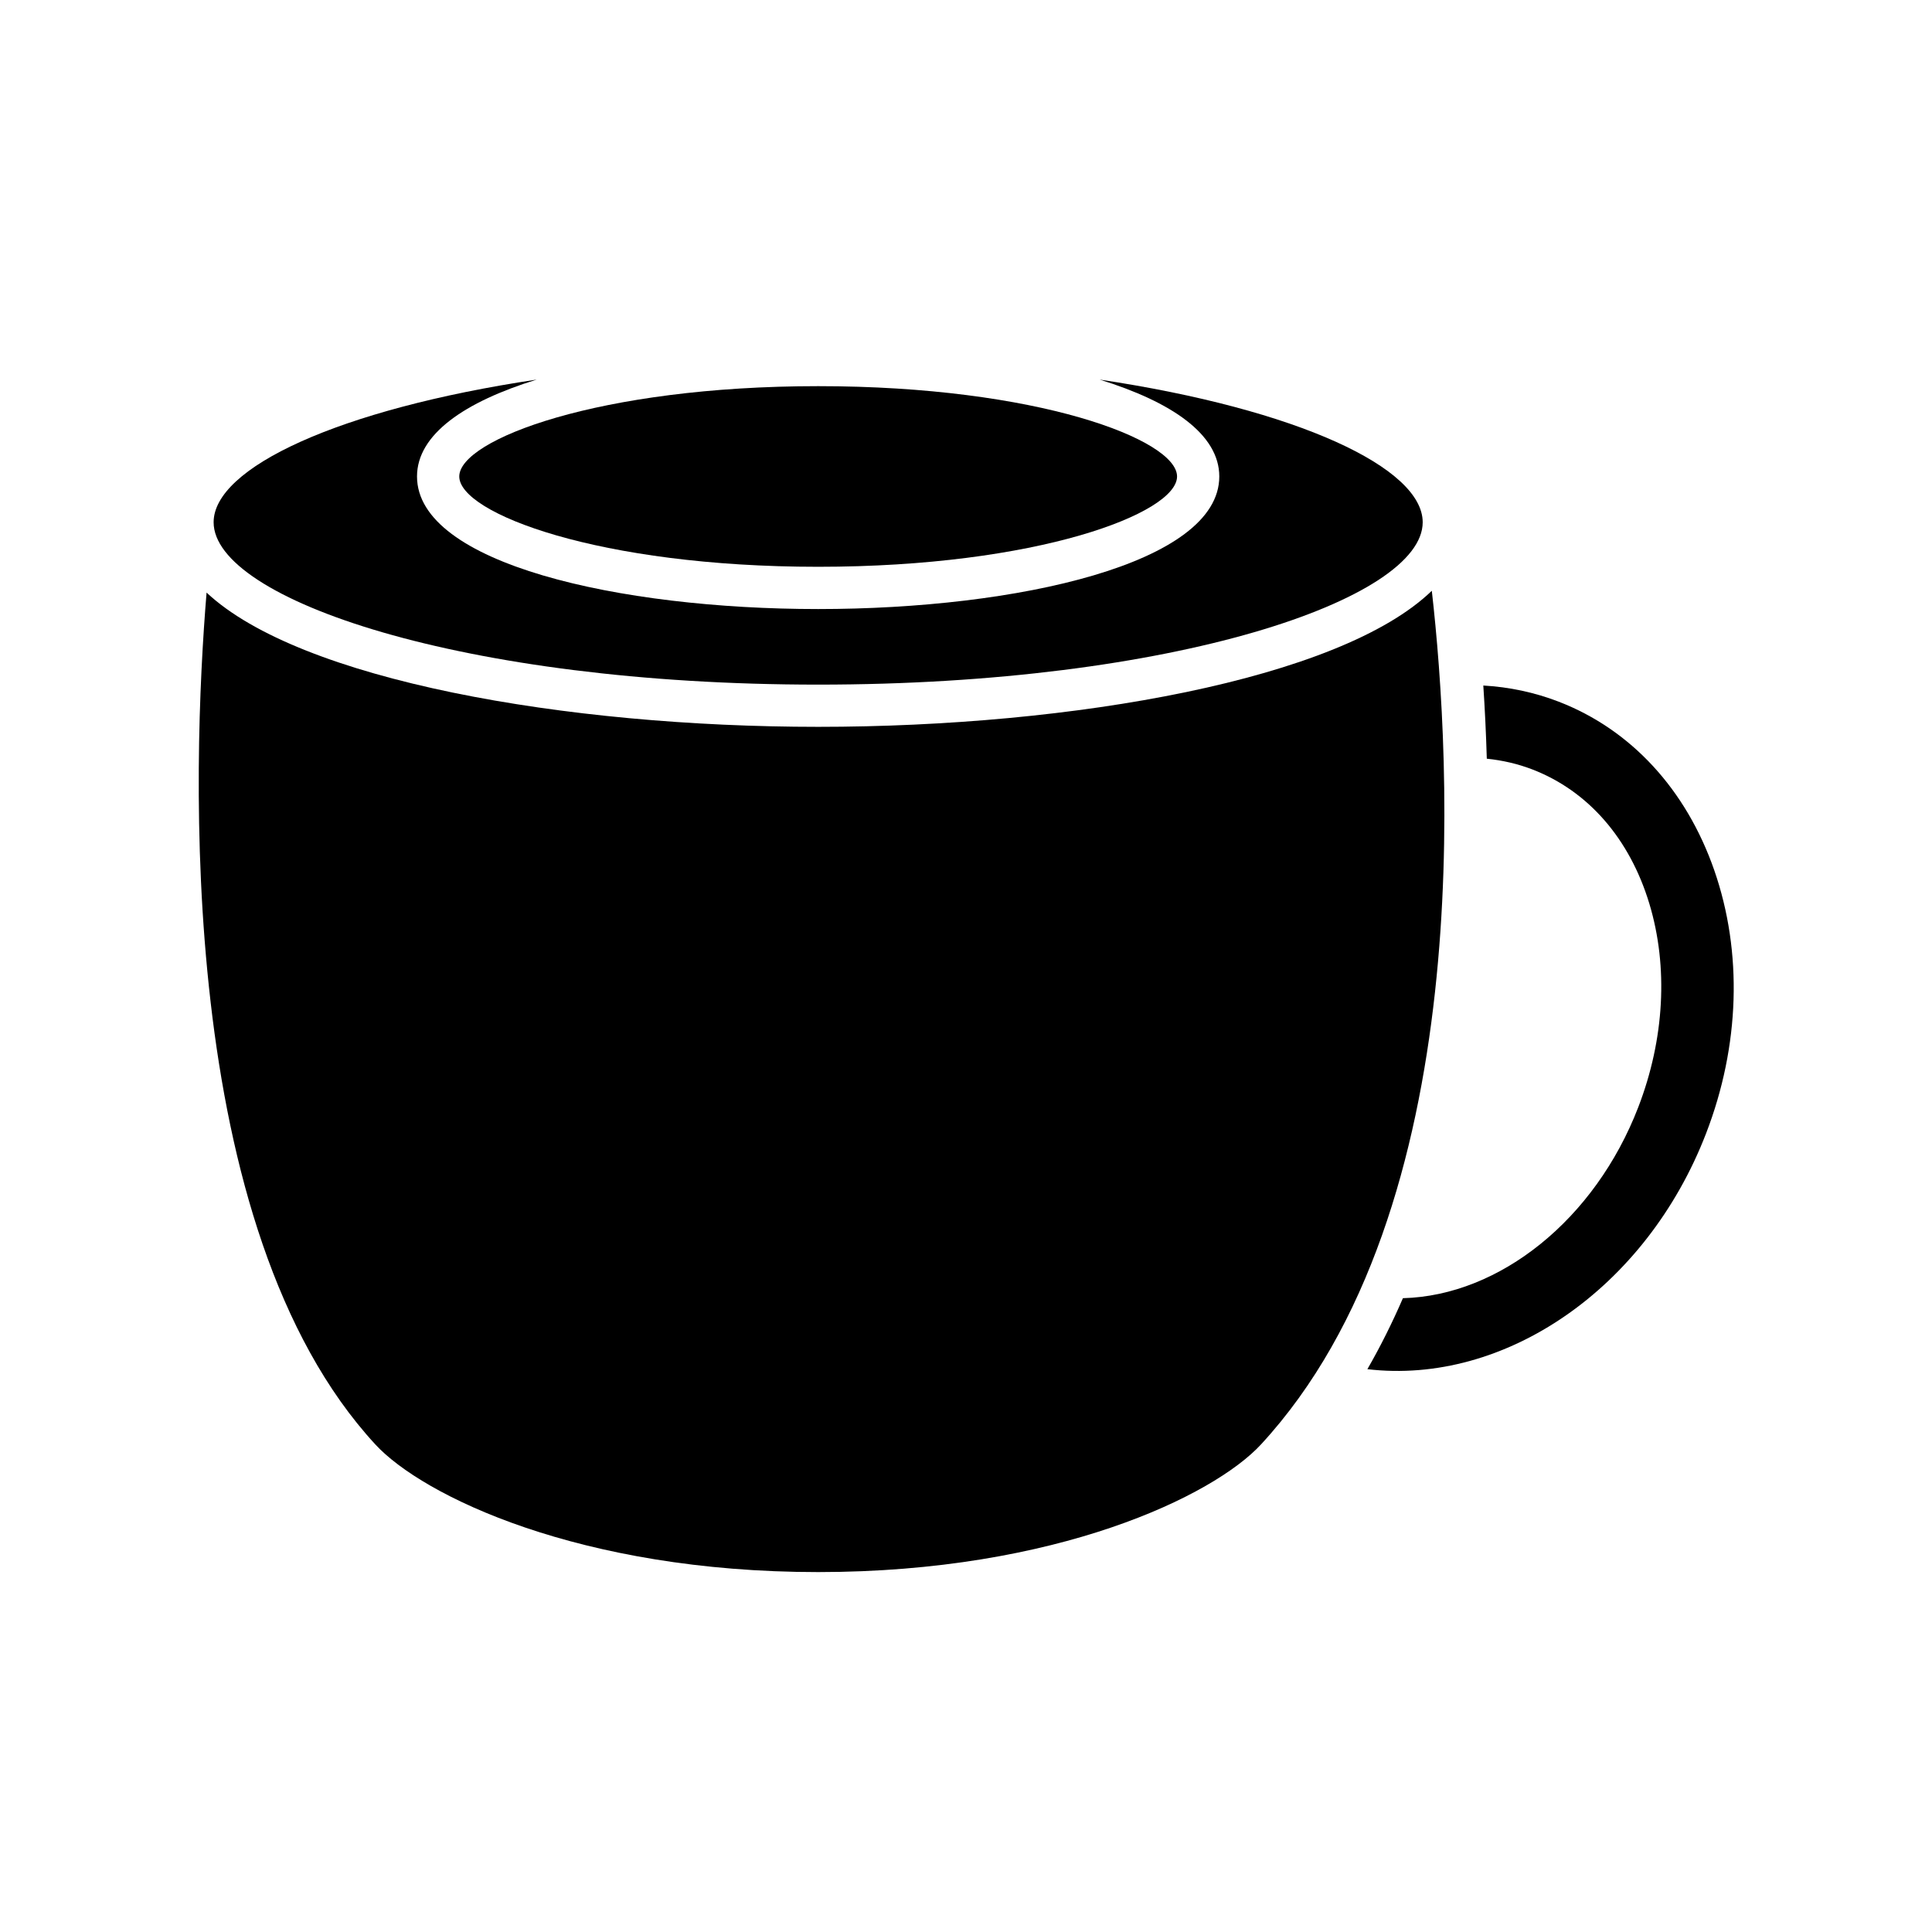
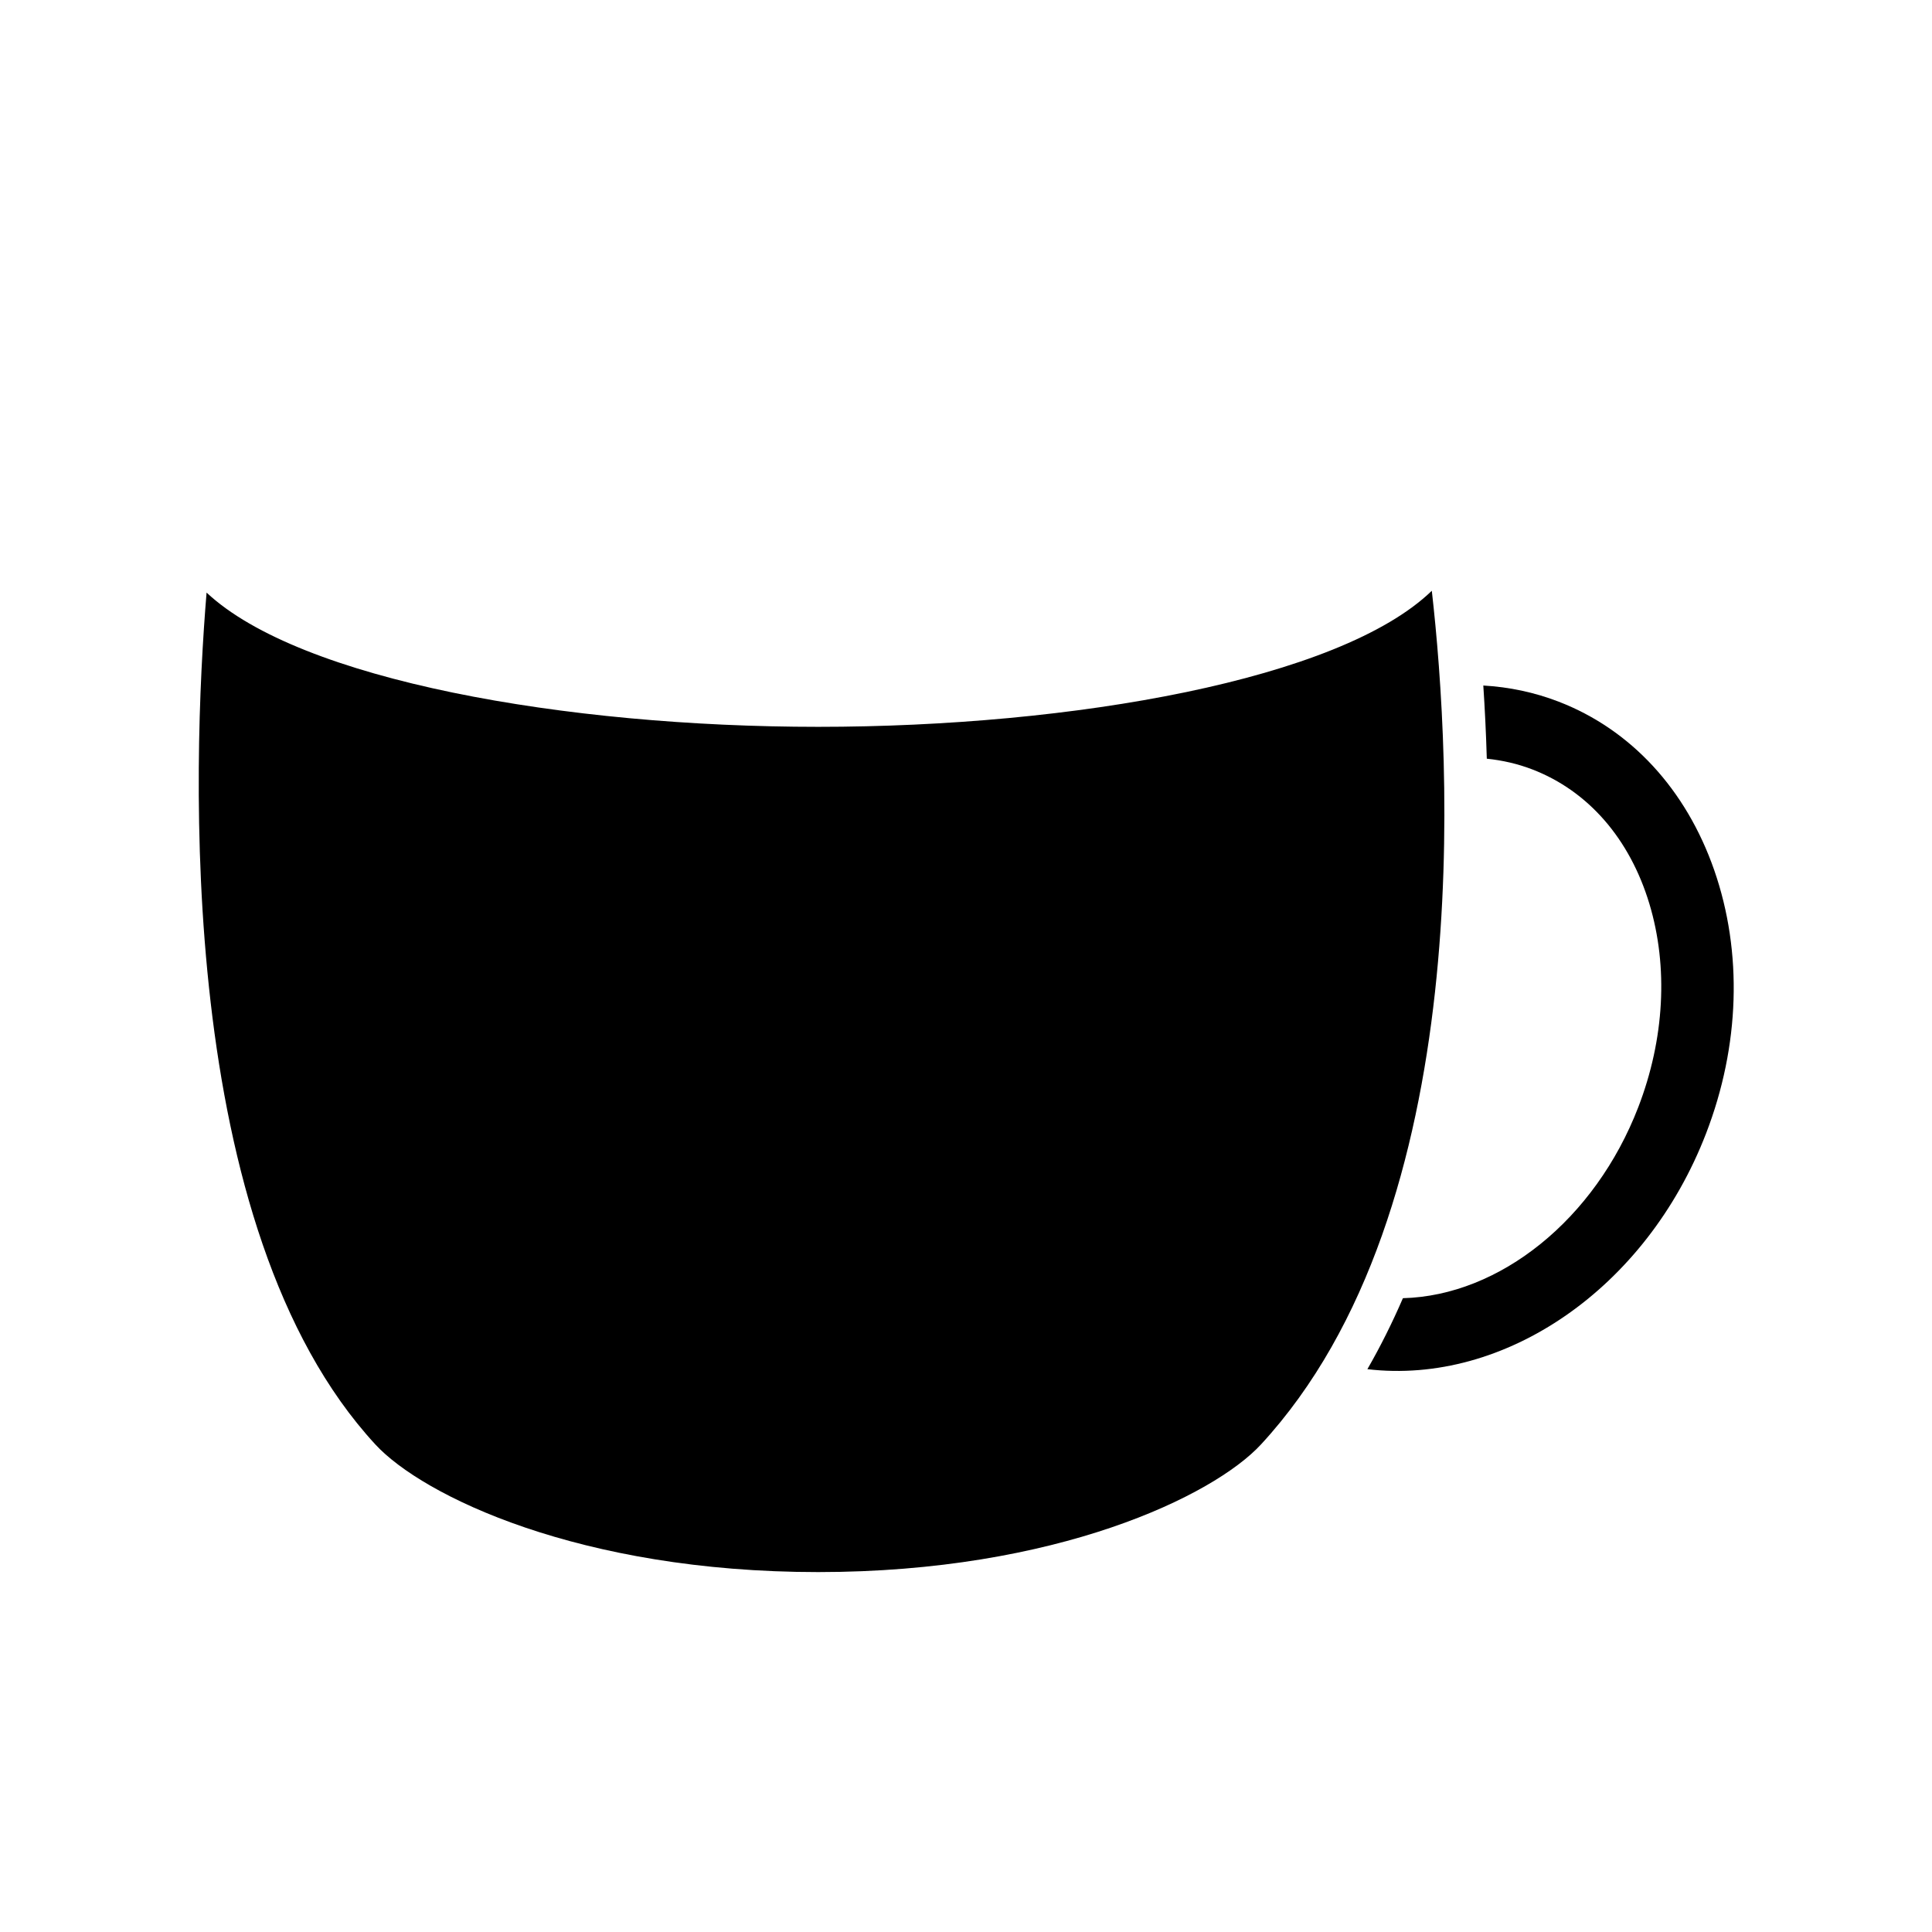
<svg xmlns="http://www.w3.org/2000/svg" fill="#000000" width="800px" height="800px" version="1.1" viewBox="144 144 512 512">
  <g>
-     <path d="m265.71 270.27c0 9.758 37.051 23.934 95.113 23.934 58.059 0 95.109-14.176 95.109-23.934 0-9.762-37.051-23.934-95.109-23.934-58.062 0-95.113 14.176-95.113 23.934z" />
-     <path d="m360.82 325.43c94.414 0 160.21-22.672 160.21-43.023 0-14.395-32.941-29.938-85.617-37.812 19.035 5.891 31.711 14.477 31.711 25.68 0 23.062-53.477 35.129-106.3 35.129-52.828 0-106.31-12.066-106.31-35.129 0-11.203 12.676-19.789 31.711-25.68-52.672 7.875-85.613 23.418-85.613 37.812 0.004 20.352 65.797 43.023 160.21 43.023z" />
    <path d="m478.16 526.81c57.578-62.387 50.332-181.85 45.285-226.25-24.312 23.543-95.184 36.059-162.62 36.059-66.969 0-137.29-12.352-162.08-35.574-3.797 45.895-8.246 168.35 44.738 225.76 12.543 13.59 54.145 33.812 117.34 33.812 63.195-0.004 104.8-20.223 117.34-33.812z" />
    <path d="m557.04 329.94c-6.394-2.465-13.094-3.879-19.949-4.269 0.402 6.035 0.723 12.531 0.926 19.391 4.172 0.434 8.195 1.352 12.09 2.852 14.777 5.699 25.785 18.34 30.992 35.586 5.055 16.746 4.008 35.898-2.945 53.93-11.457 29.715-36.688 49.934-62.367 50.605-2.801 6.469-5.93 12.754-9.414 18.812 36.309 4.293 73.891-21.336 89.758-62.488 8.957-23.223 9.723-47.992 2.16-69.75-7.453-21.418-22.102-37.285-41.25-44.668z" />
  </g>
</svg>